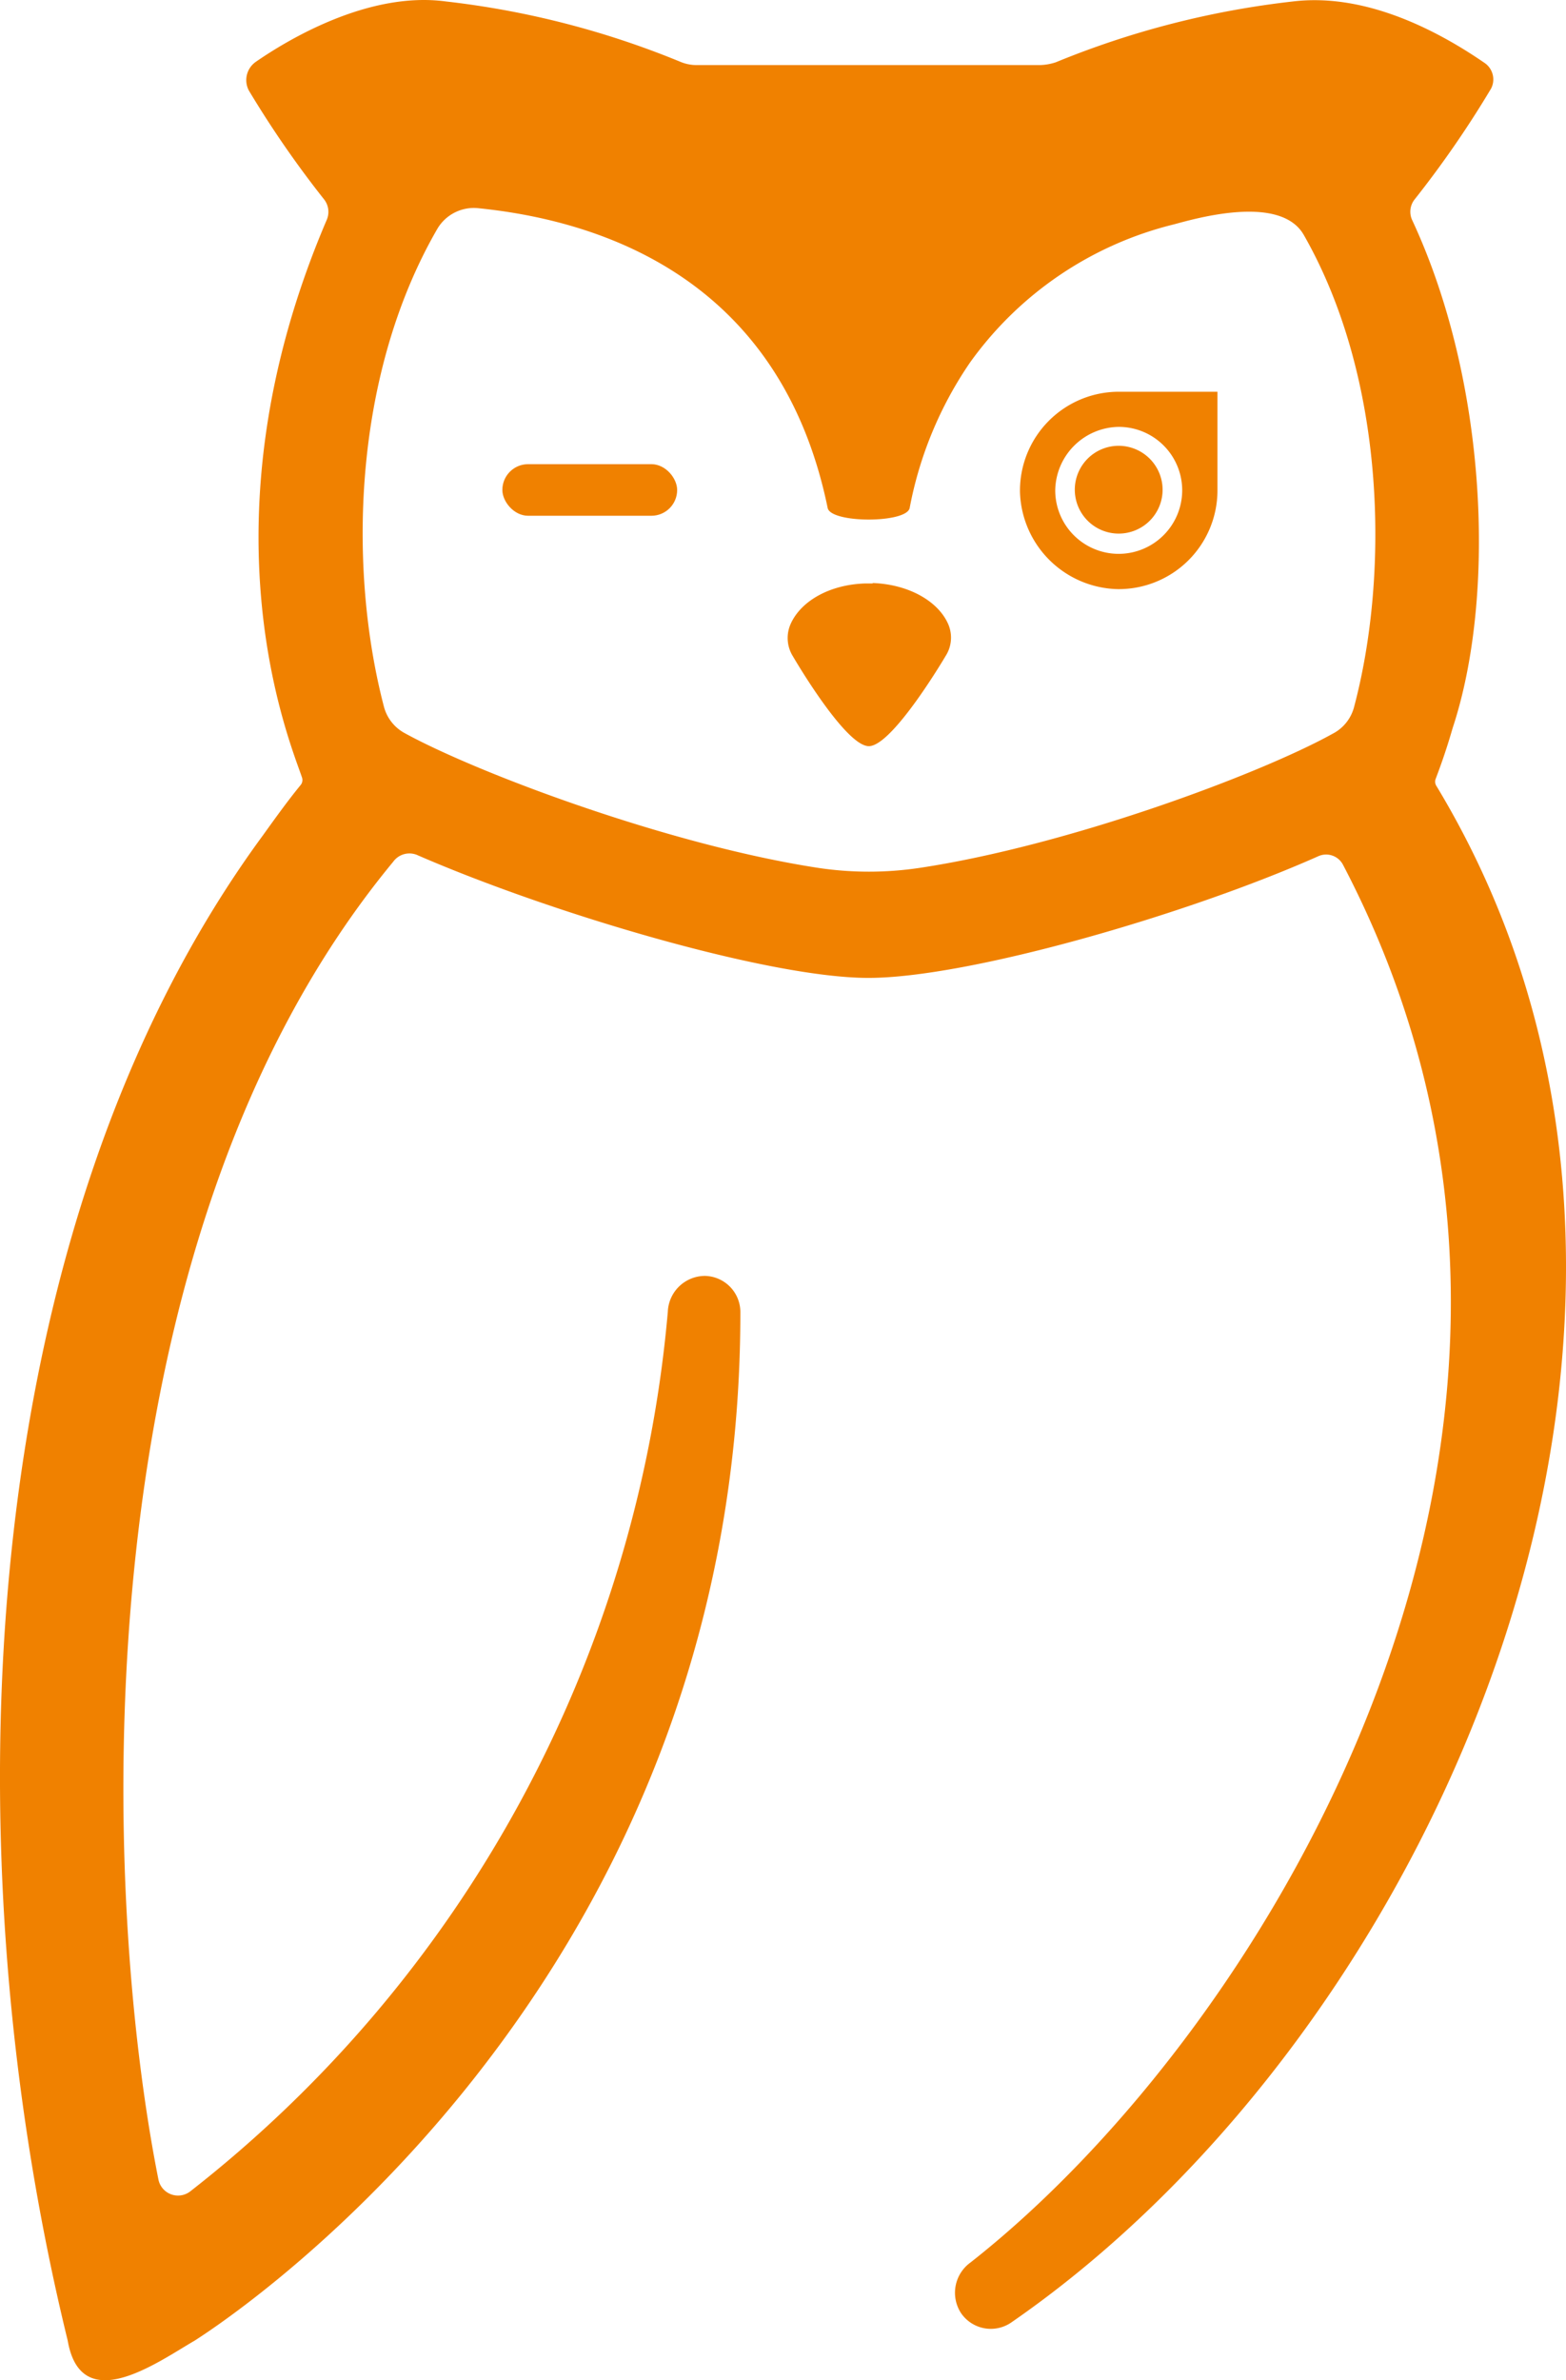
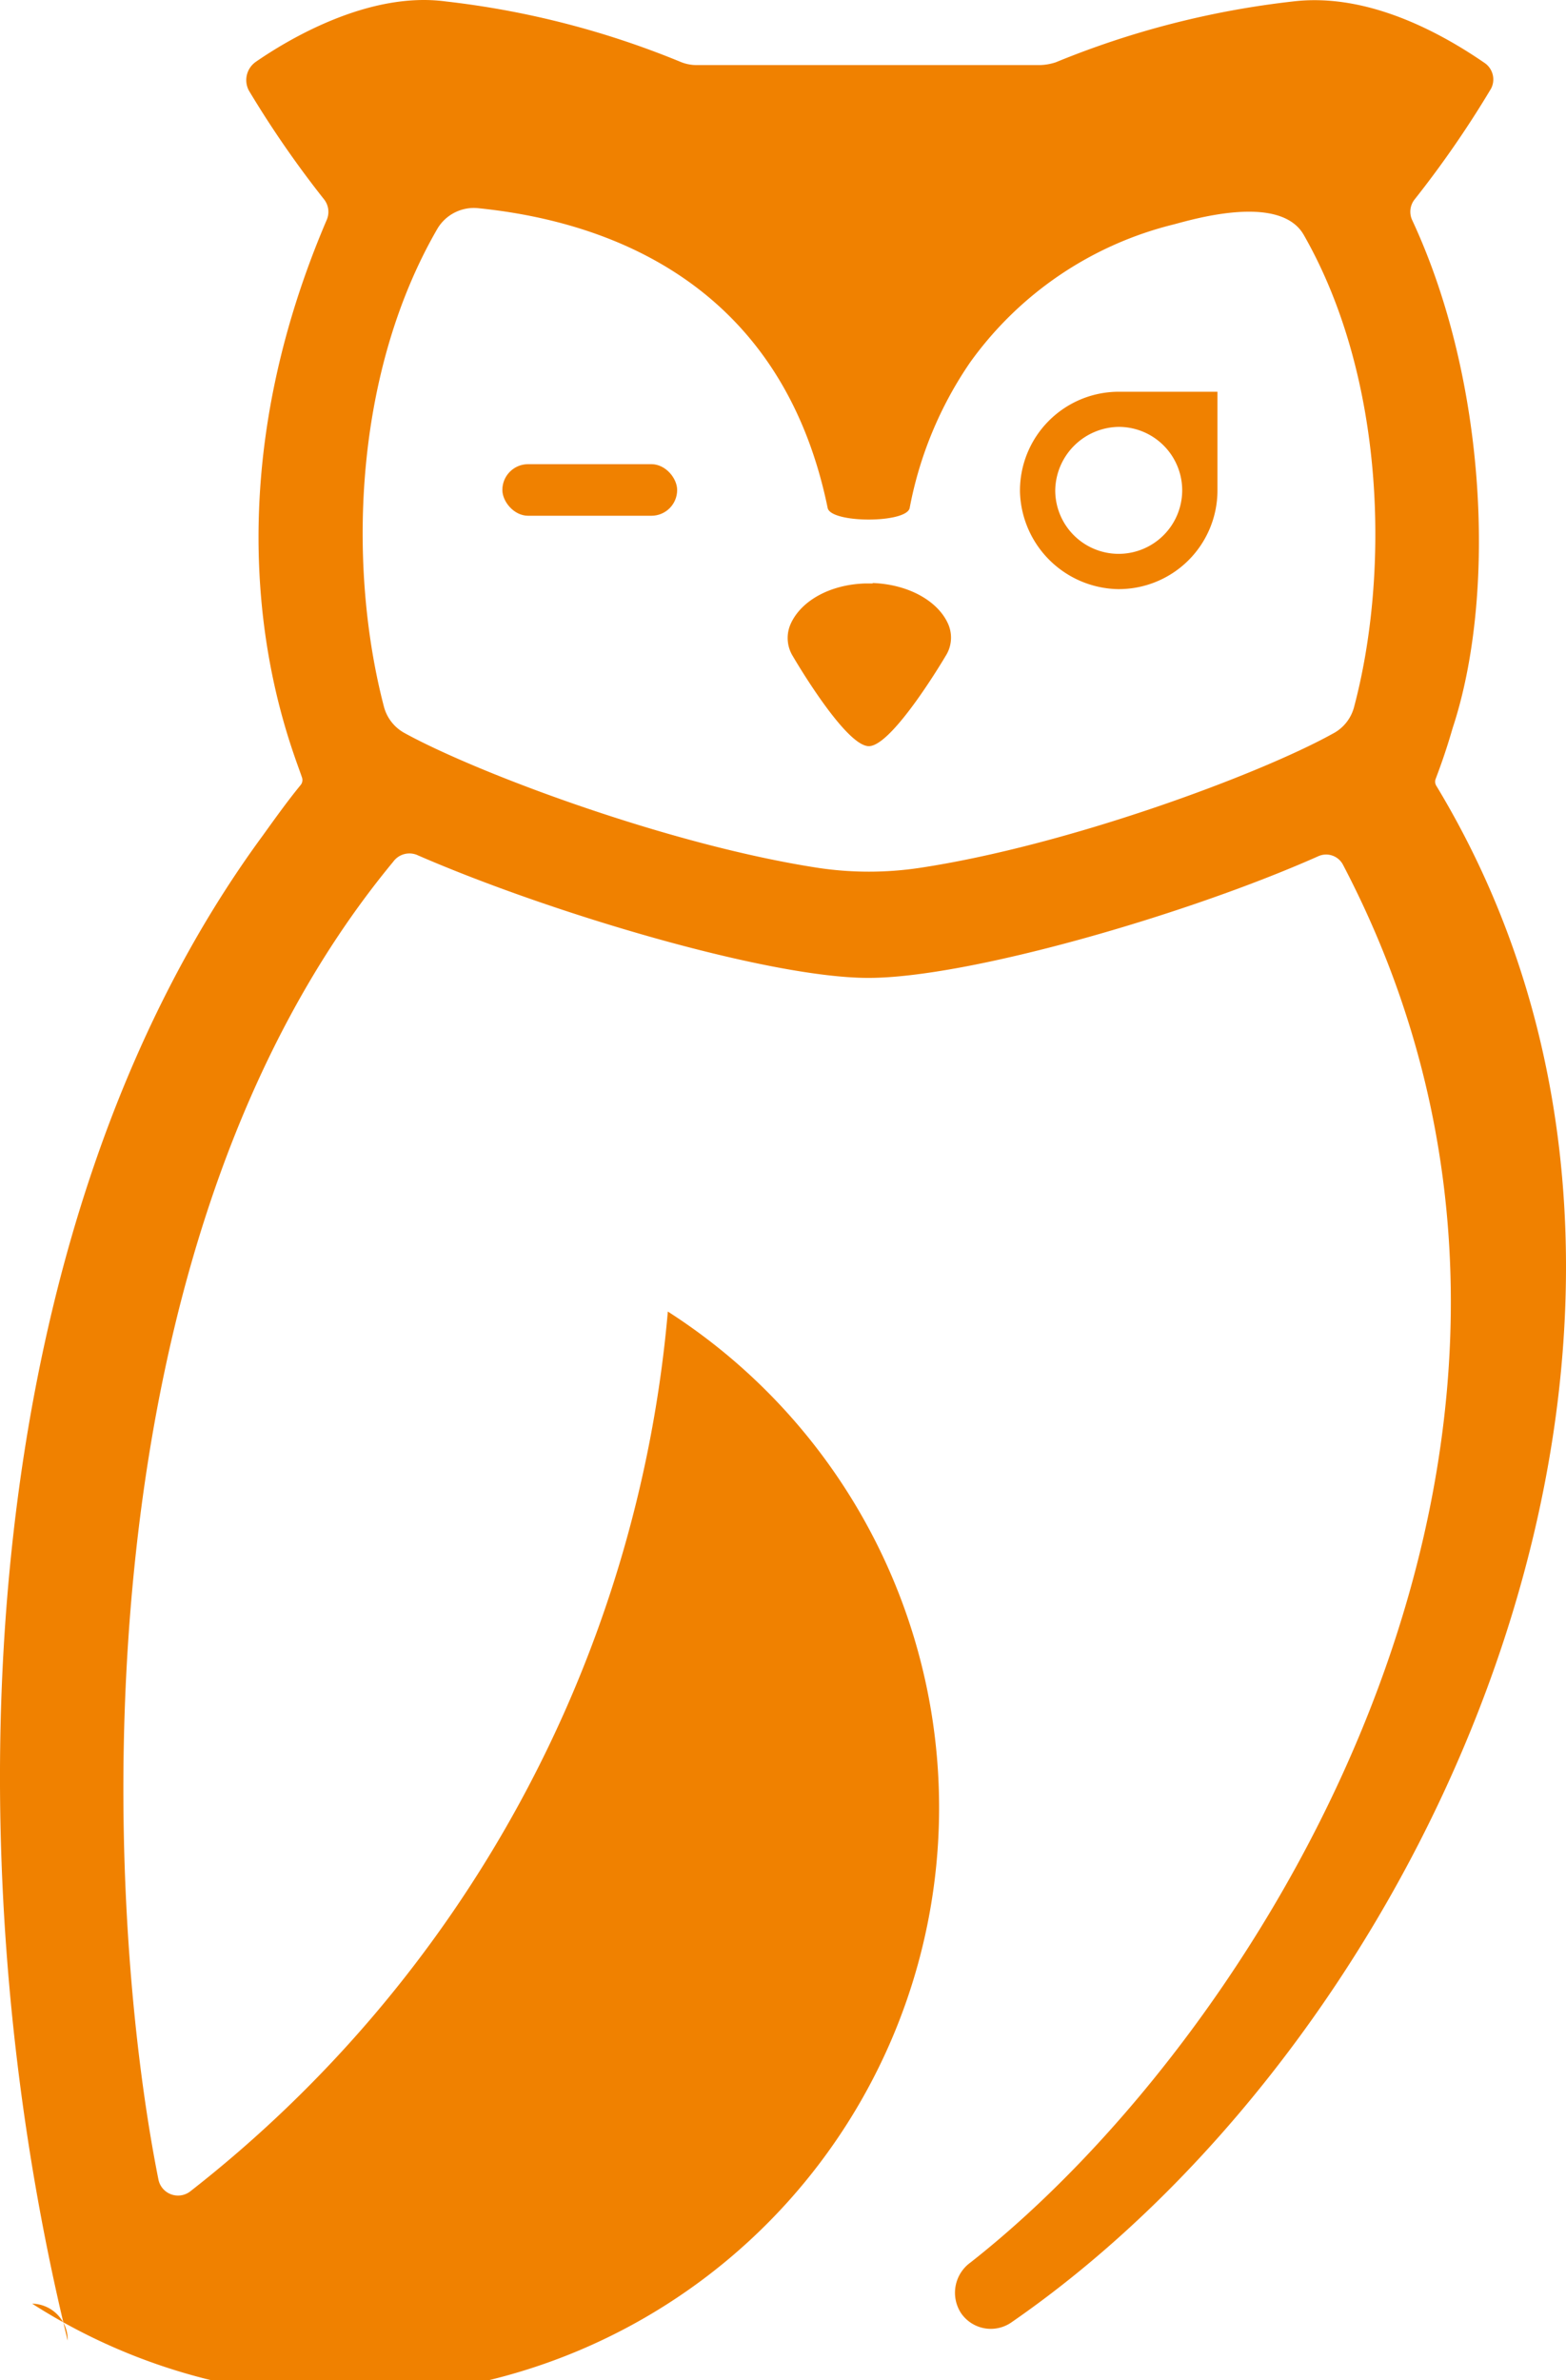
<svg xmlns="http://www.w3.org/2000/svg" width="116.189" height="176.577" viewBox="0 0 116.189 176.577">
  <g id="logo" transform="translate(0.012 84.718)">
    <g id="_02_logo_horizontal_full_colour" data-name="02_logo_horizontal_full_colour" transform="translate(-0.012 0.003)">
      <g id="Logo-2" data-name="Logo" transform="translate(0 -84.72)">
        <g id="Owl" transform="translate(37.273 29.061)">
          <g id="face">
            <path id="Pfad_9" data-name="Pfad 9" d="M64.594,43.19h-.5c-2.666.07-4.81,1.3-5.572,3.007a2.565,2.565,0,0,0,.17,2.4h0s3.868,6.664,5.632,6.664,5.7-6.695,5.7-6.695h0a2.515,2.515,0,0,0,.17-2.4c-.752-1.664-2.9-2.9-5.562-3.007" transform="translate(-37.134 -28.969)" fill="#f08100" />
            <g id="Gruppe_5" data-name="Gruppe 5" transform="translate(38.403)">
-               <path id="Pfad_10" data-name="Pfad 10" d="M82.817,33a3.257,3.257,0,1,0,3.257,3.267h0A3.267,3.267,0,0,0,82.817,33" transform="translate(-75.491 -28.991)" fill="#f08100" />
              <path id="Pfad_11" data-name="Pfad 11" d="M82.826,29A7.336,7.336,0,0,0,75.5,36.426a7.426,7.426,0,0,0,7.216,7.216,7.326,7.326,0,0,0,7.436-7.316V29Zm0,12.026a4.71,4.71,0,0,1-4.71-4.71,4.78,4.78,0,0,1,4.71-4.71,4.71,4.71,0,0,1,4.71,4.71h0a4.72,4.72,0,0,1-4.71,4.71h0" transform="translate(-75.499 -29)" fill="#f08100" />
            </g>
            <rect id="Rechteck_3" data-name="Rechteck 3" width="12.968" height="3.828" rx="1.91" transform="translate(0 5.372)" fill="#f08100" />
          </g>
        </g>
-         <path id="Pfad_8" data-name="Pfad 8" d="M106.562,58.307a.581.581,0,0,1-.06-.511c.21-.561.712-1.864,1.263-3.778,3.237-9.781,2.586-25.716-3.007-37.7a1.473,1.473,0,0,1,.17-1.5,76.225,76.225,0,0,0,5.692-8.248,1.483,1.483,0,0,0-.461-1.884C106.151,1.924,100.979-.5,95.918.11A65.513,65.513,0,0,0,78.33,4.62a4.009,4.009,0,0,1-1.193.21H51.672a3.107,3.107,0,0,1-1.2-.241A64.9,64.9,0,0,0,33.072.11c-5.783-.782-11.816,2.9-14.091,4.47a1.654,1.654,0,0,0-.531,2.135,76.017,76.017,0,0,0,5.6,8.1,1.5,1.5,0,0,1,.18,1.5c-9.651,22.539-2.686,38.8-1.834,41.37a.581.581,0,0,1-.1.551c-1,1.223-1.9,2.485-2.816,3.758C-1.854,91.048-4.009,136.757,5.011,173.637c1,5.763,6.735,1.553,9.43,0-.07,0,40.478-24.744,40.478-76.246a2.686,2.686,0,0,0-2.636-2.736A2.766,2.766,0,0,0,49.538,97.3,93.082,93.082,0,0,1,14.1,162.573a1.483,1.483,0,0,1-2.365-.922C7.456,140.134,5.722,92.27,29.163,63.929A1.483,1.483,0,0,1,31,63.458c9.962,4.329,26.057,9.09,33.423,9.09s23.531-4.65,33.362-9.02a1.413,1.413,0,0,1,1.844.621c21.827,41.681-5.552,86.358-27.64,103.7a2.766,2.766,0,0,0-.7,3.748,2.676,2.676,0,0,0,3.728.7C106.982,150.216,130.063,97.211,106.562,58.307ZM29.975,54.368a3.137,3.137,0,0,1-1.5-1.934c-2.616-10.012-2.415-24.373,3.929-35.4a3.147,3.147,0,0,1,3.007-1.593c9.15.912,22.479,5.181,25.986,22.248.241,1.142,5.853,1.142,6.083,0A28.382,28.382,0,0,1,71.956,26.9,26.327,26.327,0,0,1,87.089,16.646c1.543-.411,7.877-2.275,9.631.782,6.093,10.663,6.354,25.145,3.738,35.006a3.117,3.117,0,0,1-1.593,2c-5.422,3.007-19.613,8.3-30.707,9.962a25.405,25.405,0,0,1-7.4,0C49.618,62.7,35.337,57.325,29.975,54.368Z" transform="translate(0.012 -0.003)" fill="#f08100" />
+         <path id="Pfad_8" data-name="Pfad 8" d="M106.562,58.307a.581.581,0,0,1-.06-.511c.21-.561.712-1.864,1.263-3.778,3.237-9.781,2.586-25.716-3.007-37.7a1.473,1.473,0,0,1,.17-1.5,76.225,76.225,0,0,0,5.692-8.248,1.483,1.483,0,0,0-.461-1.884C106.151,1.924,100.979-.5,95.918.11A65.513,65.513,0,0,0,78.33,4.62a4.009,4.009,0,0,1-1.193.21H51.672a3.107,3.107,0,0,1-1.2-.241A64.9,64.9,0,0,0,33.072.11c-5.783-.782-11.816,2.9-14.091,4.47a1.654,1.654,0,0,0-.531,2.135,76.017,76.017,0,0,0,5.6,8.1,1.5,1.5,0,0,1,.18,1.5c-9.651,22.539-2.686,38.8-1.834,41.37a.581.581,0,0,1-.1.551c-1,1.223-1.9,2.485-2.816,3.758C-1.854,91.048-4.009,136.757,5.011,173.637a2.686,2.686,0,0,0-2.636-2.736A2.766,2.766,0,0,0,49.538,97.3,93.082,93.082,0,0,1,14.1,162.573a1.483,1.483,0,0,1-2.365-.922C7.456,140.134,5.722,92.27,29.163,63.929A1.483,1.483,0,0,1,31,63.458c9.962,4.329,26.057,9.09,33.423,9.09s23.531-4.65,33.362-9.02a1.413,1.413,0,0,1,1.844.621c21.827,41.681-5.552,86.358-27.64,103.7a2.766,2.766,0,0,0-.7,3.748,2.676,2.676,0,0,0,3.728.7C106.982,150.216,130.063,97.211,106.562,58.307ZM29.975,54.368a3.137,3.137,0,0,1-1.5-1.934c-2.616-10.012-2.415-24.373,3.929-35.4a3.147,3.147,0,0,1,3.007-1.593c9.15.912,22.479,5.181,25.986,22.248.241,1.142,5.853,1.142,6.083,0A28.382,28.382,0,0,1,71.956,26.9,26.327,26.327,0,0,1,87.089,16.646c1.543-.411,7.877-2.275,9.631.782,6.093,10.663,6.354,25.145,3.738,35.006a3.117,3.117,0,0,1-1.593,2c-5.422,3.007-19.613,8.3-30.707,9.962a25.405,25.405,0,0,1-7.4,0C49.618,62.7,35.337,57.325,29.975,54.368Z" transform="translate(0.012 -0.003)" fill="#f08100" />
      </g>
    </g>
  </g>
</svg>